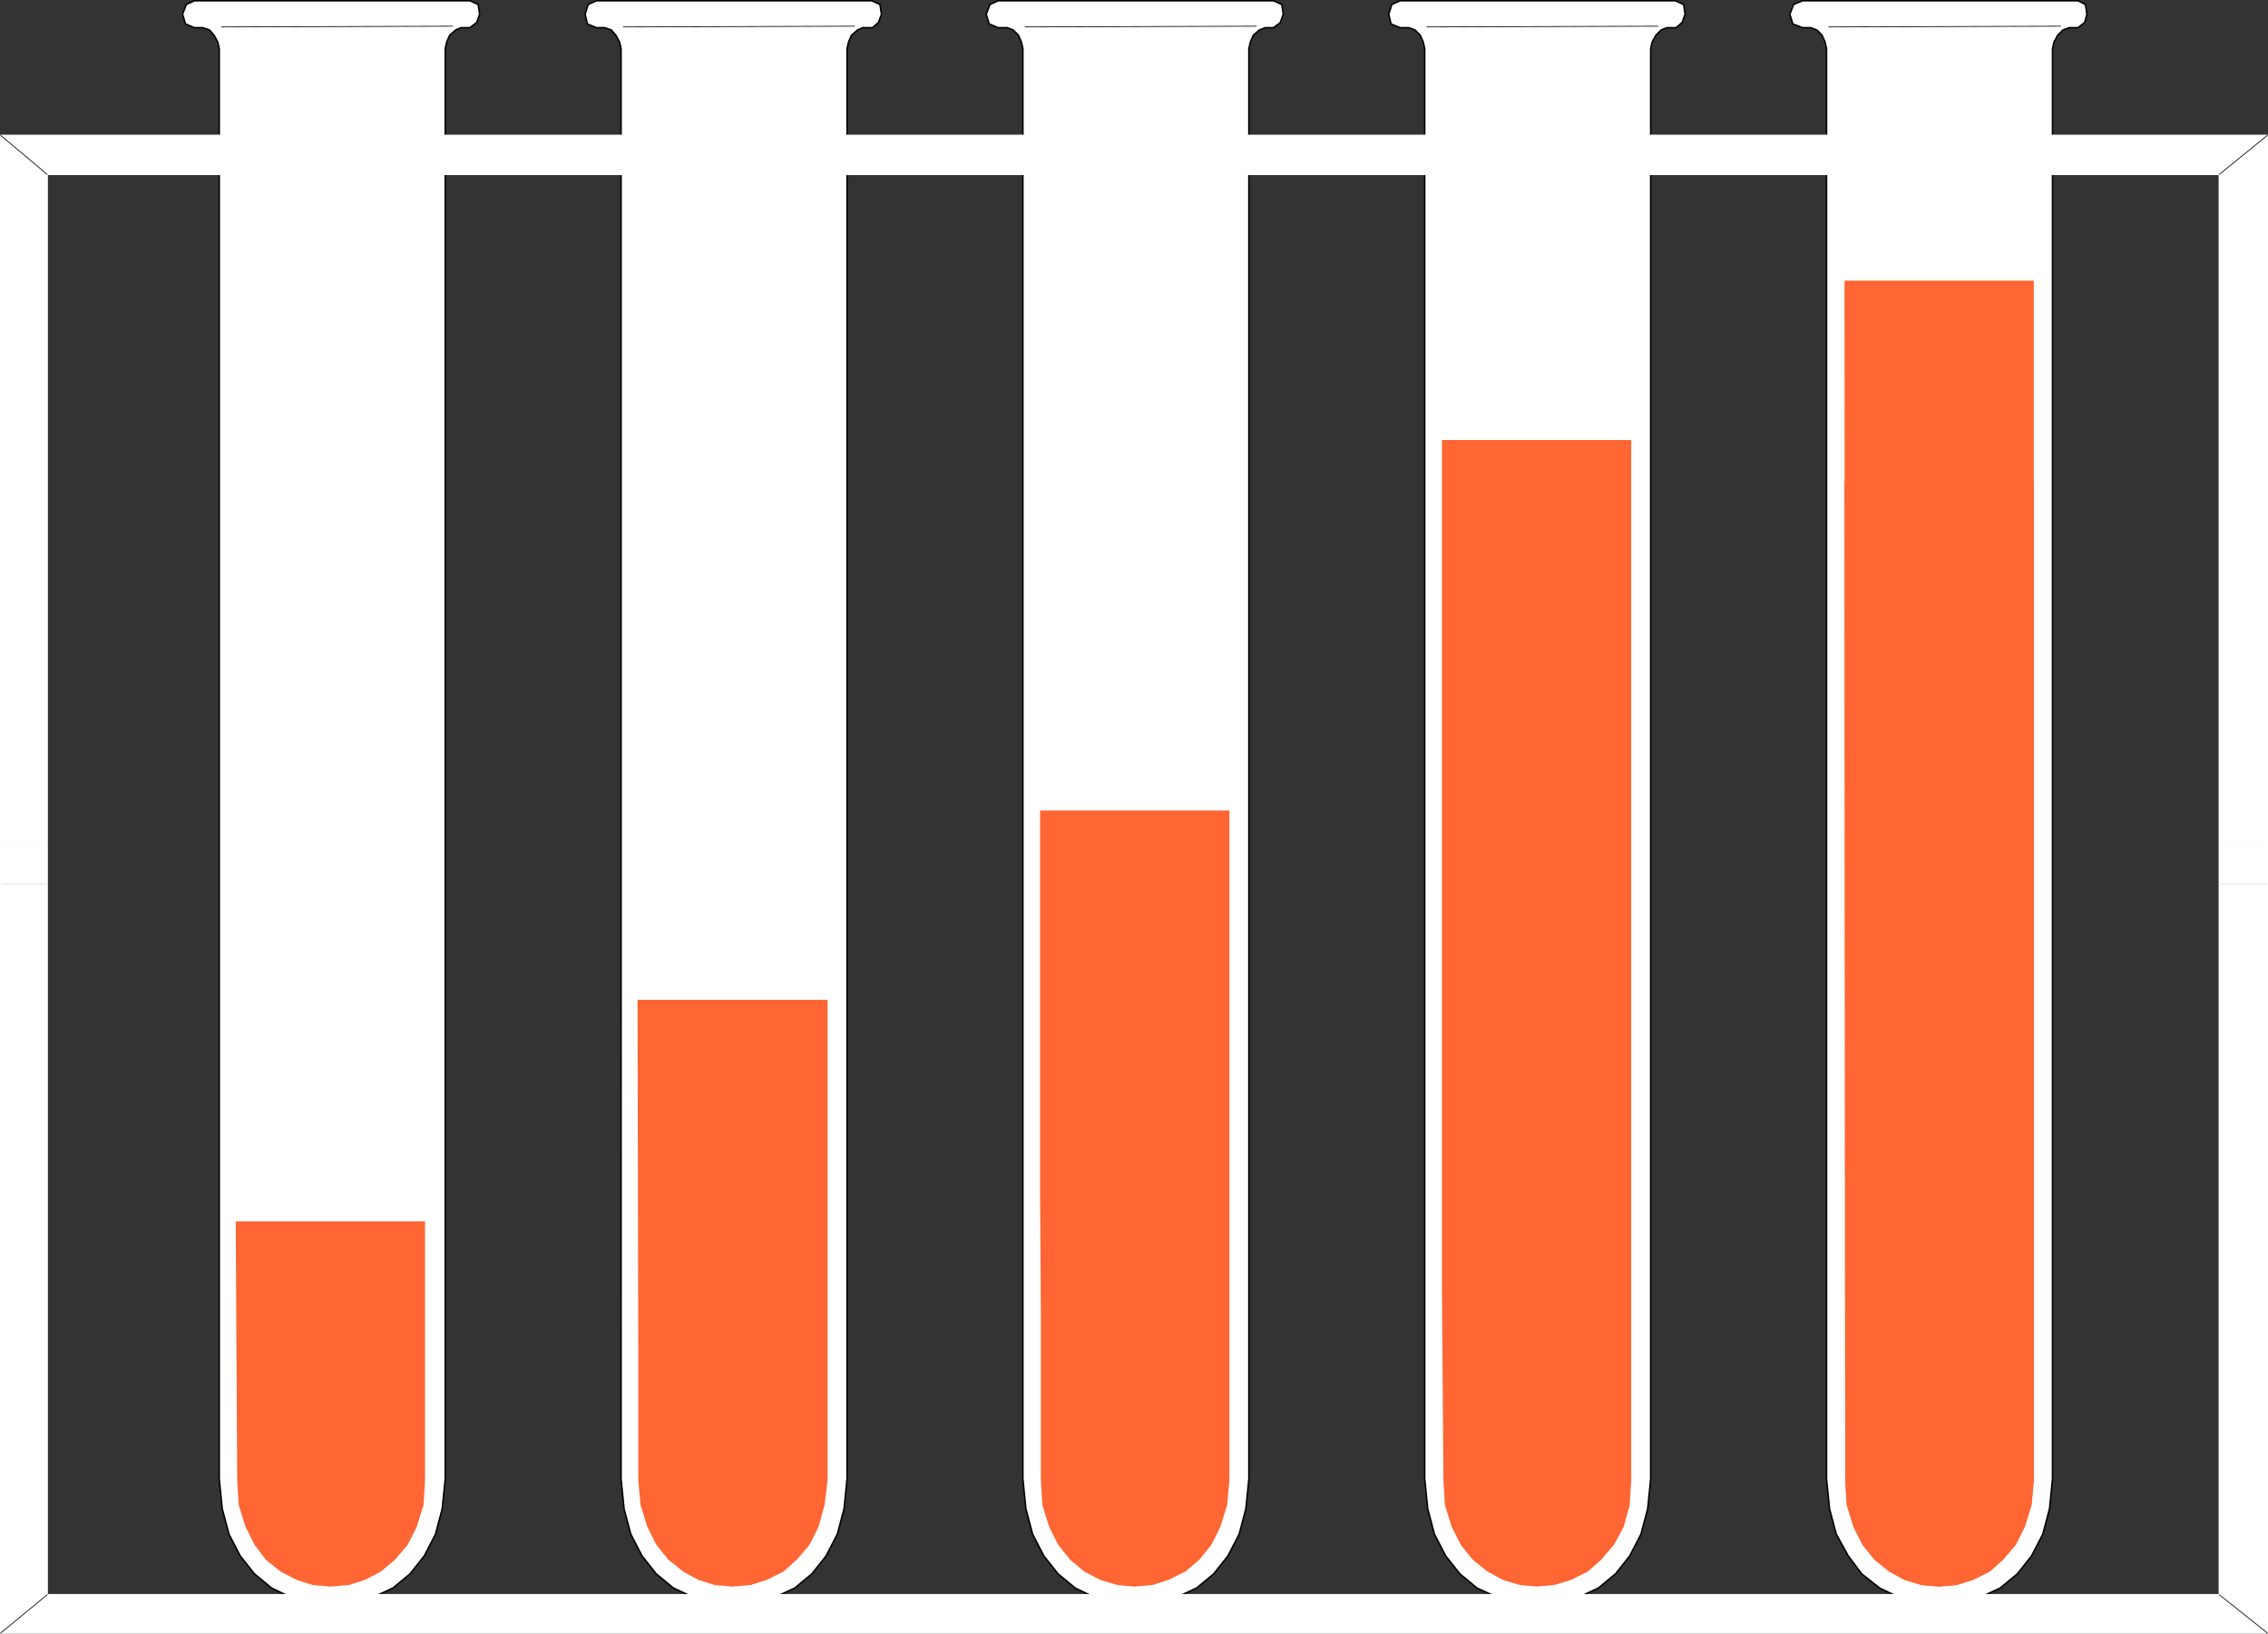
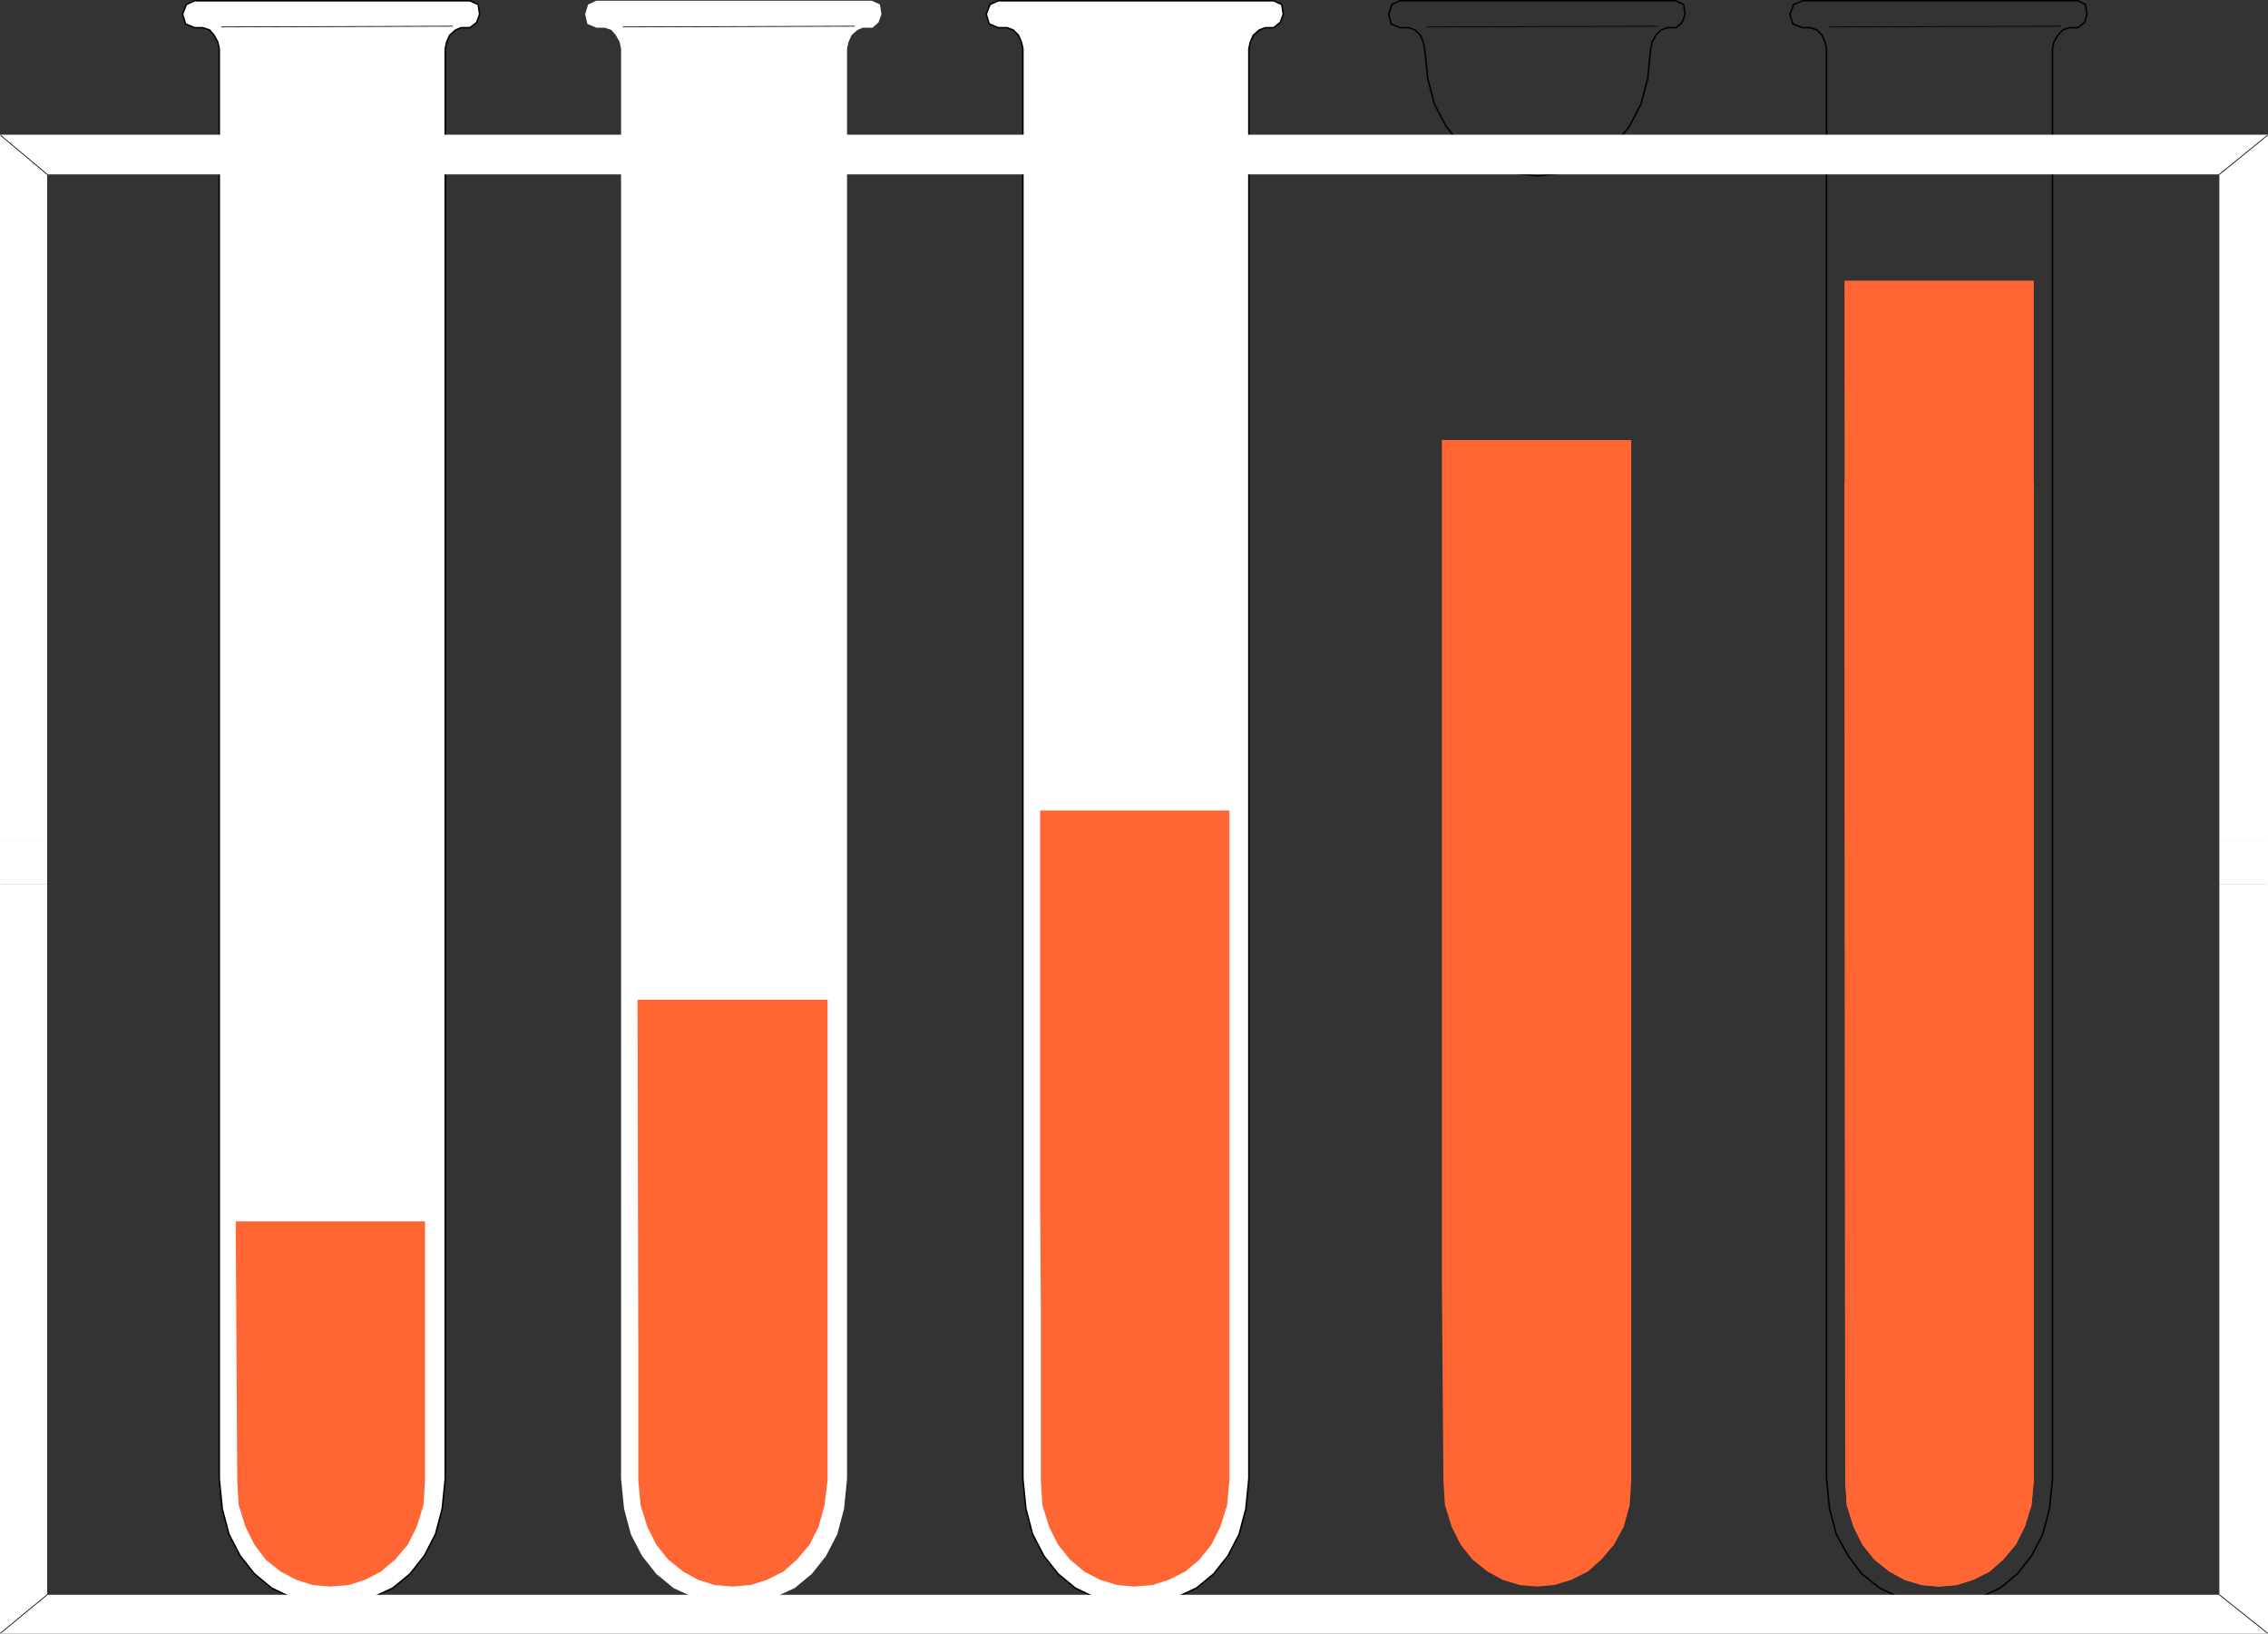
<svg xmlns="http://www.w3.org/2000/svg" xmlns:ns1="http://sodipodi.sourceforge.net/DTD/sodipodi-0.dtd" xmlns:ns2="http://www.inkscape.org/namespaces/inkscape" version="1.0" width="129.595mm" height="93.343mm" id="svg31" ns1:docname="Column - Special 09.wmf">
  <rect width="100%" height="100%" fill="#333333" stroke="none" />
  <ns1:namedview id="namedview31" pagecolor="#ffffff" bordercolor="#000000" borderopacity="0.25" ns2:showpageshadow="2" ns2:pageopacity="0.0" ns2:pagecheckerboard="0" ns2:deskcolor="#d1d1d1" ns2:document-units="mm" />
  <defs id="defs1">
    <pattern id="WMFhbasepattern" patternUnits="userSpaceOnUse" width="6" height="6" x="0" y="0" />
  </defs>
-   <path style="fill:#ffffff;fill-opacity:1;fill-rule:evenodd;stroke:none" d="m 448.763,0.162 1.616,0.808 0.323,2.101 -0.485,1.778 -1.454,1.131 h -1.939 l -1.293,0.485 -1.131,1.131 -0.808,1.454 -0.323,1.454 V 319.339 l -0.646,6.464 -1.454,5.495 -2.424,4.687 -3.07,3.879 -3.717,3.071 -4.202,1.939 -4.363,1.454 -4.525,0.485 -4.525,-0.485 -4.363,-1.454 -4.04,-1.939 -3.878,-3.071 -2.909,-3.879 -2.586,-4.687 -1.454,-5.495 -0.646,-6.464 V 10.505 l -0.323,-1.454 -0.646,-1.454 -1.131,-1.131 -1.293,-0.485 h -1.778 l -2.101,-0.808 -0.646,-2.101 0.808,-2.101 1.939,-0.808 h 59.469 z" id="path1" />
  <path style="fill:none;stroke:#000000;stroke-width:0.323px;stroke-linecap:round;stroke-linejoin:round;stroke-miterlimit:4;stroke-dasharray:none;stroke-opacity:1" d="m 448.763,0.162 1.616,0.808 0.323,2.101 -0.485,1.778 -1.454,1.131 h -1.939 l -1.293,0.485 -1.131,1.131 -0.808,1.454 -0.323,1.454 V 319.339 l -0.646,6.464 -1.454,5.495 -2.424,4.687 -3.07,3.879 -3.717,3.071 -4.202,1.939 -4.363,1.454 -4.525,0.485 -4.525,-0.485 -4.363,-1.454 -4.04,-1.939 -3.878,-3.071 -2.909,-3.879 -2.586,-4.687 -1.454,-5.495 -0.646,-6.464 V 10.505 l -0.323,-1.454 -0.646,-1.454 -1.131,-1.131 -1.293,-0.485 h -1.778 l -2.101,-0.808 -0.646,-2.101 0.808,-2.101 1.939,-0.808 h 59.469 v 0" id="path2" />
  <path style="fill:none;stroke:#000000;stroke-width:0.162px;stroke-linecap:round;stroke-linejoin:round;stroke-miterlimit:4;stroke-dasharray:none;stroke-opacity:1" d="M 445.046,5.656 394.95,5.818" id="path3" />
  <path style="fill:#ff6633;fill-opacity:1;fill-rule:evenodd;stroke:none" d="m 439.228,104.076 v 215.586 l -0.485,5.333 -1.454,4.687 -1.939,3.879 -2.747,3.232 -2.909,2.586 -3.555,1.778 -3.555,1.131 -3.878,0.323 -3.717,-0.323 -3.717,-1.131 -3.232,-1.778 -3.232,-2.586 -2.586,-3.232 -1.939,-3.879 -1.454,-4.687 -0.323,-5.333 -0.162,-215.586 z" id="path4" />
  <path style="fill:#ff6633;fill-opacity:1;fill-rule:evenodd;stroke:none" d="M 439.228,60.603 V 319.662 l -0.485,5.333 -1.454,4.687 -1.939,3.879 -2.747,3.232 -2.909,2.586 -3.555,1.778 -3.555,1.131 -3.878,0.323 -3.717,-0.323 -3.717,-1.131 -3.232,-1.778 -3.232,-2.586 -2.586,-3.232 -1.939,-3.879 -1.454,-4.687 -0.323,-5.333 -0.162,-259.059 z" id="path5" />
  <path style="fill:#ffffff;fill-opacity:1;fill-rule:evenodd;stroke:none" d="m 101.485,0.162 1.778,0.808 0.323,2.101 -0.646,1.778 -1.454,1.131 H 99.545 L 98.414,6.464 97.121,7.596 96.475,9.05 96.152,10.505 V 319.339 l -0.646,6.464 -1.454,5.495 -2.424,4.687 -3.07,3.879 -3.717,3.071 -4.202,1.939 -4.363,1.454 -4.525,0.485 -4.525,-0.485 -4.525,-1.454 -4.04,-1.939 -3.717,-3.071 -3.07,-3.879 -2.424,-4.687 -1.454,-5.495 -0.646,-6.464 V 10.505 L 47.026,9.05 46.218,7.596 45.248,6.464 43.794,5.98 h -1.778 l -1.939,-0.808 -0.646,-2.101 0.808,-2.101 1.778,-0.808 z" id="path6" />
  <path style="fill:none;stroke:#000000;stroke-width:0.323px;stroke-linecap:round;stroke-linejoin:round;stroke-miterlimit:4;stroke-dasharray:none;stroke-opacity:1" d="m 101.485,0.162 1.778,0.808 0.323,2.101 -0.646,1.778 -1.454,1.131 H 99.545 L 98.414,6.464 97.121,7.596 96.475,9.05 96.152,10.505 V 319.339 l -0.646,6.464 -1.454,5.495 -2.424,4.687 -3.07,3.879 -3.717,3.071 -4.202,1.939 -4.363,1.454 -4.525,0.485 -4.525,-0.485 -4.525,-1.454 -4.04,-1.939 -3.717,-3.071 -3.07,-3.879 -2.424,-4.687 -1.454,-5.495 -0.646,-6.464 V 10.505 L 47.026,9.05 46.218,7.596 45.248,6.464 43.794,5.98 h -1.778 l -1.939,-0.808 -0.646,-2.101 0.808,-2.101 1.778,-0.808 h 59.469 v 0" id="path7" />
  <path style="fill:none;stroke:#000000;stroke-width:0.162px;stroke-linecap:round;stroke-linejoin:round;stroke-miterlimit:4;stroke-dasharray:none;stroke-opacity:1" d="M 97.768,5.656 47.834,5.818" id="path8" />
  <path style="fill:#ffffff;fill-opacity:1;fill-rule:evenodd;stroke:none" d="m 188.264,0.162 1.778,0.808 0.323,2.101 -0.646,1.778 -1.293,1.131 h -2.101 l -1.131,0.485 -1.293,1.131 -0.646,1.454 -0.323,1.454 V 319.339 l -0.646,6.464 -1.454,5.495 -2.424,4.687 -3.07,3.879 -3.717,3.071 -4.202,1.939 -4.363,1.454 -4.525,0.485 -4.525,-0.485 -4.363,-1.454 -4.202,-1.939 -3.717,-3.071 -3.07,-3.879 -2.424,-4.687 -1.454,-5.495 -0.646,-6.464 V 10.505 l -0.323,-1.454 -0.808,-1.454 -0.97,-1.131 -1.454,-0.485 h -1.778 l -1.939,-0.808 -0.485,-2.101 0.646,-2.101 1.778,-0.808 h 59.63 v 0 z" id="path9" />
-   <path style="fill:none;stroke:#000000;stroke-width:0.323px;stroke-linecap:round;stroke-linejoin:round;stroke-miterlimit:4;stroke-dasharray:none;stroke-opacity:1" d="m 188.264,0.162 1.778,0.808 0.323,2.101 -0.646,1.778 -1.293,1.131 h -2.101 l -1.131,0.485 -1.293,1.131 -0.646,1.454 -0.323,1.454 V 319.339 l -0.646,6.464 -1.454,5.495 -2.424,4.687 -3.07,3.879 -3.717,3.071 -4.202,1.939 -4.363,1.454 -4.525,0.485 -4.525,-0.485 -4.363,-1.454 -4.202,-1.939 -3.717,-3.071 -3.07,-3.879 -2.424,-4.687 -1.454,-5.495 -0.646,-6.464 V 10.505 l -0.323,-1.454 -0.808,-1.454 -0.97,-1.131 -1.454,-0.485 h -1.778 l -1.939,-0.808 -0.485,-2.101 0.646,-2.101 1.778,-0.808 h 59.63 v 0" id="path10" />
  <path style="fill:none;stroke:#000000;stroke-width:0.162px;stroke-linecap:round;stroke-linejoin:round;stroke-miterlimit:4;stroke-dasharray:none;stroke-opacity:1" d="M 184.547,5.656 134.613,5.818" id="path11" />
  <path style="fill:#ffffff;fill-opacity:1;fill-rule:evenodd;stroke:none" d="m 275.043,0.162 1.778,0.808 0.323,2.101 -0.646,1.778 -1.454,1.131 h -1.778 l -1.293,0.485 -1.293,1.131 -0.646,1.454 -0.323,1.454 V 319.339 l -0.646,6.464 -1.454,5.495 -2.424,4.687 -3.07,3.879 -3.717,3.071 -4.202,1.939 -4.363,1.454 -4.525,0.485 -4.525,-0.485 -4.525,-1.454 -4.04,-1.939 -3.717,-3.071 -3.07,-3.879 -2.424,-4.687 -1.454,-5.495 -0.646,-6.464 V 10.505 l -0.323,-1.454 -0.646,-1.454 -1.131,-1.131 -1.293,-0.485 h -1.939 l -1.939,-0.808 -0.646,-2.101 0.808,-2.101 1.778,-0.808 z" id="path12" />
  <path style="fill:none;stroke:#000000;stroke-width:0.323px;stroke-linecap:round;stroke-linejoin:round;stroke-miterlimit:4;stroke-dasharray:none;stroke-opacity:1" d="m 275.043,0.162 1.778,0.808 0.323,2.101 -0.646,1.778 -1.454,1.131 h -1.778 l -1.293,0.485 -1.293,1.131 -0.646,1.454 -0.323,1.454 V 319.339 l -0.646,6.464 -1.454,5.495 -2.424,4.687 -3.07,3.879 -3.717,3.071 -4.202,1.939 -4.363,1.454 -4.525,0.485 -4.525,-0.485 -4.525,-1.454 -4.04,-1.939 -3.717,-3.071 -3.07,-3.879 -2.424,-4.687 -1.454,-5.495 -0.646,-6.464 V 10.505 l -0.323,-1.454 -0.646,-1.454 -1.131,-1.131 -1.293,-0.485 h -1.939 l -1.939,-0.808 -0.646,-2.101 0.808,-2.101 1.778,-0.808 h 59.469 v 0" id="path13" />
-   <path style="fill:none;stroke:#000000;stroke-width:0.162px;stroke-linecap:round;stroke-linejoin:round;stroke-miterlimit:4;stroke-dasharray:none;stroke-opacity:1" d="M 271.326,5.656 221.392,5.818" id="path14" />
-   <path style="fill:#ffffff;fill-opacity:1;fill-rule:evenodd;stroke:none" d="m 361.822,0.162 1.778,0.808 0.323,2.101 -0.646,1.778 -1.293,1.131 h -1.939 l -1.293,0.485 -1.131,1.131 -0.808,1.454 -0.323,1.454 V 319.339 l -0.646,6.464 -1.454,5.495 -2.424,4.687 -3.07,3.879 -3.717,3.071 -4.202,1.939 -4.363,1.454 -4.525,0.485 -4.525,-0.485 -4.363,-1.454 -4.202,-1.939 -3.717,-3.071 -3.07,-3.879 -2.424,-4.687 -1.454,-5.495 -0.646,-6.464 V 10.505 l -0.323,-1.454 -0.646,-1.454 -1.131,-1.131 -1.293,-0.485 h -1.939 l -1.939,-0.808 -0.485,-2.101 0.646,-2.101 1.778,-0.808 h 59.63 v 0 z" id="path15" />
-   <path style="fill:none;stroke:#000000;stroke-width:0.323px;stroke-linecap:round;stroke-linejoin:round;stroke-miterlimit:4;stroke-dasharray:none;stroke-opacity:1" d="m 361.822,0.162 1.778,0.808 0.323,2.101 -0.646,1.778 -1.293,1.131 h -1.939 l -1.293,0.485 -1.131,1.131 -0.808,1.454 -0.323,1.454 V 319.339 l -0.646,6.464 -1.454,5.495 -2.424,4.687 -3.07,3.879 -3.717,3.071 -4.202,1.939 -4.363,1.454 -4.525,0.485 -4.525,-0.485 -4.363,-1.454 -4.202,-1.939 -3.717,-3.071 -3.07,-3.879 -2.424,-4.687 -1.454,-5.495 -0.646,-6.464 V 10.505 l -0.323,-1.454 -0.646,-1.454 -1.131,-1.131 -1.293,-0.485 h -1.939 l -1.939,-0.808 -0.485,-2.101 0.646,-2.101 1.778,-0.808 h 59.63 v 0" id="path16" />
+   <path style="fill:none;stroke:#000000;stroke-width:0.323px;stroke-linecap:round;stroke-linejoin:round;stroke-miterlimit:4;stroke-dasharray:none;stroke-opacity:1" d="m 361.822,0.162 1.778,0.808 0.323,2.101 -0.646,1.778 -1.293,1.131 h -1.939 l -1.293,0.485 -1.131,1.131 -0.808,1.454 -0.323,1.454 l -0.646,6.464 -1.454,5.495 -2.424,4.687 -3.07,3.879 -3.717,3.071 -4.202,1.939 -4.363,1.454 -4.525,0.485 -4.525,-0.485 -4.363,-1.454 -4.202,-1.939 -3.717,-3.071 -3.07,-3.879 -2.424,-4.687 -1.454,-5.495 -0.646,-6.464 V 10.505 l -0.323,-1.454 -0.646,-1.454 -1.131,-1.131 -1.293,-0.485 h -1.939 l -1.939,-0.808 -0.485,-2.101 0.646,-2.101 1.778,-0.808 h 59.63 v 0" id="path16" />
  <path style="fill:none;stroke:#000000;stroke-width:0.162px;stroke-linecap:round;stroke-linejoin:round;stroke-miterlimit:4;stroke-dasharray:none;stroke-opacity:1" d="M 358.105,5.656 308.171,5.818" id="path17" />
  <path style="fill:#ffffff;fill-opacity:1;fill-rule:evenodd;stroke:none" d="M 0.162,181.81 V 29.251 H 489.647 V 181.81 H 479.305 V 37.655 H 10.181 V 181.81 Z" id="path18" />
  <path style="fill:#ffffff;fill-opacity:1;fill-rule:evenodd;stroke:none" d="m 0.162,190.86 v -9.05 H 10.181 v 9.05 H 0.162 Z" id="path19" />
  <path style="fill:#ffffff;fill-opacity:1;fill-rule:evenodd;stroke:none" d="m 479.305,190.86 v -9.05 h 10.342 v 9.05 h -10.342 z" id="path20" />
  <path style="fill:#ffffff;fill-opacity:1;fill-rule:evenodd;stroke:none" d="M 0.162,190.86 V 352.63 H 489.647 V 190.86 H 479.305 V 344.388 H 10.181 V 190.86 H 0.162 Z" id="path21" />
  <path style="fill:none;stroke:#ffffff;stroke-width:0.323px;stroke-linecap:round;stroke-linejoin:round;stroke-miterlimit:4;stroke-dasharray:none;stroke-opacity:1" d="M 489.647,29.251 H 0.162 V 352.63 H 489.647 V 29.251" id="path22" />
-   <path style="fill:none;stroke:#ffffff;stroke-width:0.323px;stroke-linecap:round;stroke-linejoin:round;stroke-miterlimit:4;stroke-dasharray:none;stroke-opacity:1" d="M 479.305,37.655 H 10.181 V 344.388 H 479.305 V 37.655" id="path23" />
  <path style="fill:none;stroke:#000000;stroke-width:0.162px;stroke-linecap:round;stroke-linejoin:round;stroke-miterlimit:4;stroke-dasharray:none;stroke-opacity:1" d="m 489.647,29.251 -10.342,8.404" id="path24" />
  <path style="fill:none;stroke:#000000;stroke-width:0.162px;stroke-linecap:round;stroke-linejoin:round;stroke-miterlimit:4;stroke-dasharray:none;stroke-opacity:1" d="M 10.181,37.655 0.162,29.251" id="path25" />
  <path style="fill:none;stroke:#000000;stroke-width:0.162px;stroke-linecap:round;stroke-linejoin:round;stroke-miterlimit:4;stroke-dasharray:none;stroke-opacity:1" d="M 0.162,352.63 10.181,344.388" id="path26" />
  <path style="fill:none;stroke:#000000;stroke-width:0.162px;stroke-linecap:round;stroke-linejoin:round;stroke-miterlimit:4;stroke-dasharray:none;stroke-opacity:1" d="m 479.305,344.388 10.342,8.242" id="path27" />
  <path style="fill:#ff6633;fill-opacity:1;fill-rule:evenodd;stroke:none" d="m 352.288,95.026 v 41.857 34.584 52.523 95.672 l -0.323,5.333 -1.293,4.687 -2.101,3.879 -2.747,3.232 -2.909,2.586 -3.555,1.778 -3.717,1.131 -3.717,0.323 -3.717,-0.323 -3.717,-1.131 -3.232,-1.778 -3.232,-2.586 -2.586,-3.232 -1.939,-3.879 -1.454,-4.687 -0.323,-5.333 -0.323,-42.018 V 243.06 190.537 95.026 h 2.424 1.939 1.778 1.454 1.454 1.454 1.454 1.616 1.778 2.101 2.586 2.909 3.555 4.04 4.848 z" id="path28" />
  <path style="fill:#ff6633;fill-opacity:1;fill-rule:evenodd;stroke:none" d="m 265.509,175.022 v 29.413 6.949 25.049 83.229 l -0.485,5.333 -1.454,4.687 -1.939,3.879 -2.586,3.232 -3.07,2.586 -3.555,1.778 -3.555,1.131 -3.878,0.323 -3.717,-0.323 -3.717,-1.131 -3.394,-1.778 -3.07,-2.586 -2.586,-3.232 -1.939,-3.879 -1.454,-4.687 -0.323,-5.333 v -29.413 -7.272 l -0.162,-24.888 v -83.067 h 2.424 1.939 1.616 1.454 1.616 1.293 1.616 1.616 1.778 2.101 2.424 2.909 3.555 4.202 4.686 z" id="path29" />
  <path style="fill:#ff6633;fill-opacity:1;fill-rule:evenodd;stroke:none" d="m 178.729,215.909 v 22.948 -7.111 11.151 76.764 l -0.646,5.333 -1.293,4.687 -1.939,3.879 -2.747,3.232 -2.909,2.586 -3.555,1.778 -3.555,1.131 -3.878,0.323 -3.878,-0.323 -3.555,-1.131 -3.232,-1.778 -3.232,-2.586 -2.586,-3.232 -1.939,-3.879 -1.454,-4.687 -0.485,-5.333 v -22.948 6.788 -10.989 l -0.162,-76.603 h 2.586 1.939 1.616 1.616 1.454 1.454 1.454 1.616 1.778 2.101 2.424 3.07 3.394 4.04 4.848 5.656 z" id="path30" />
  <path style="fill:#ff6633;fill-opacity:1;fill-rule:evenodd;stroke:none" d="m 91.789,263.746 v 55.917 l -0.323,5.333 -1.454,4.687 -1.939,3.879 -2.747,3.232 -3.07,2.586 -3.394,1.778 -3.555,1.131 -3.878,0.323 -3.878,-0.323 -3.555,-1.131 -3.394,-1.778 -3.232,-2.586 -2.424,-3.232 -1.939,-3.879 -1.454,-4.687 -0.323,-5.333 -0.323,-55.917 h 40.885 z" id="path31" />
</svg>